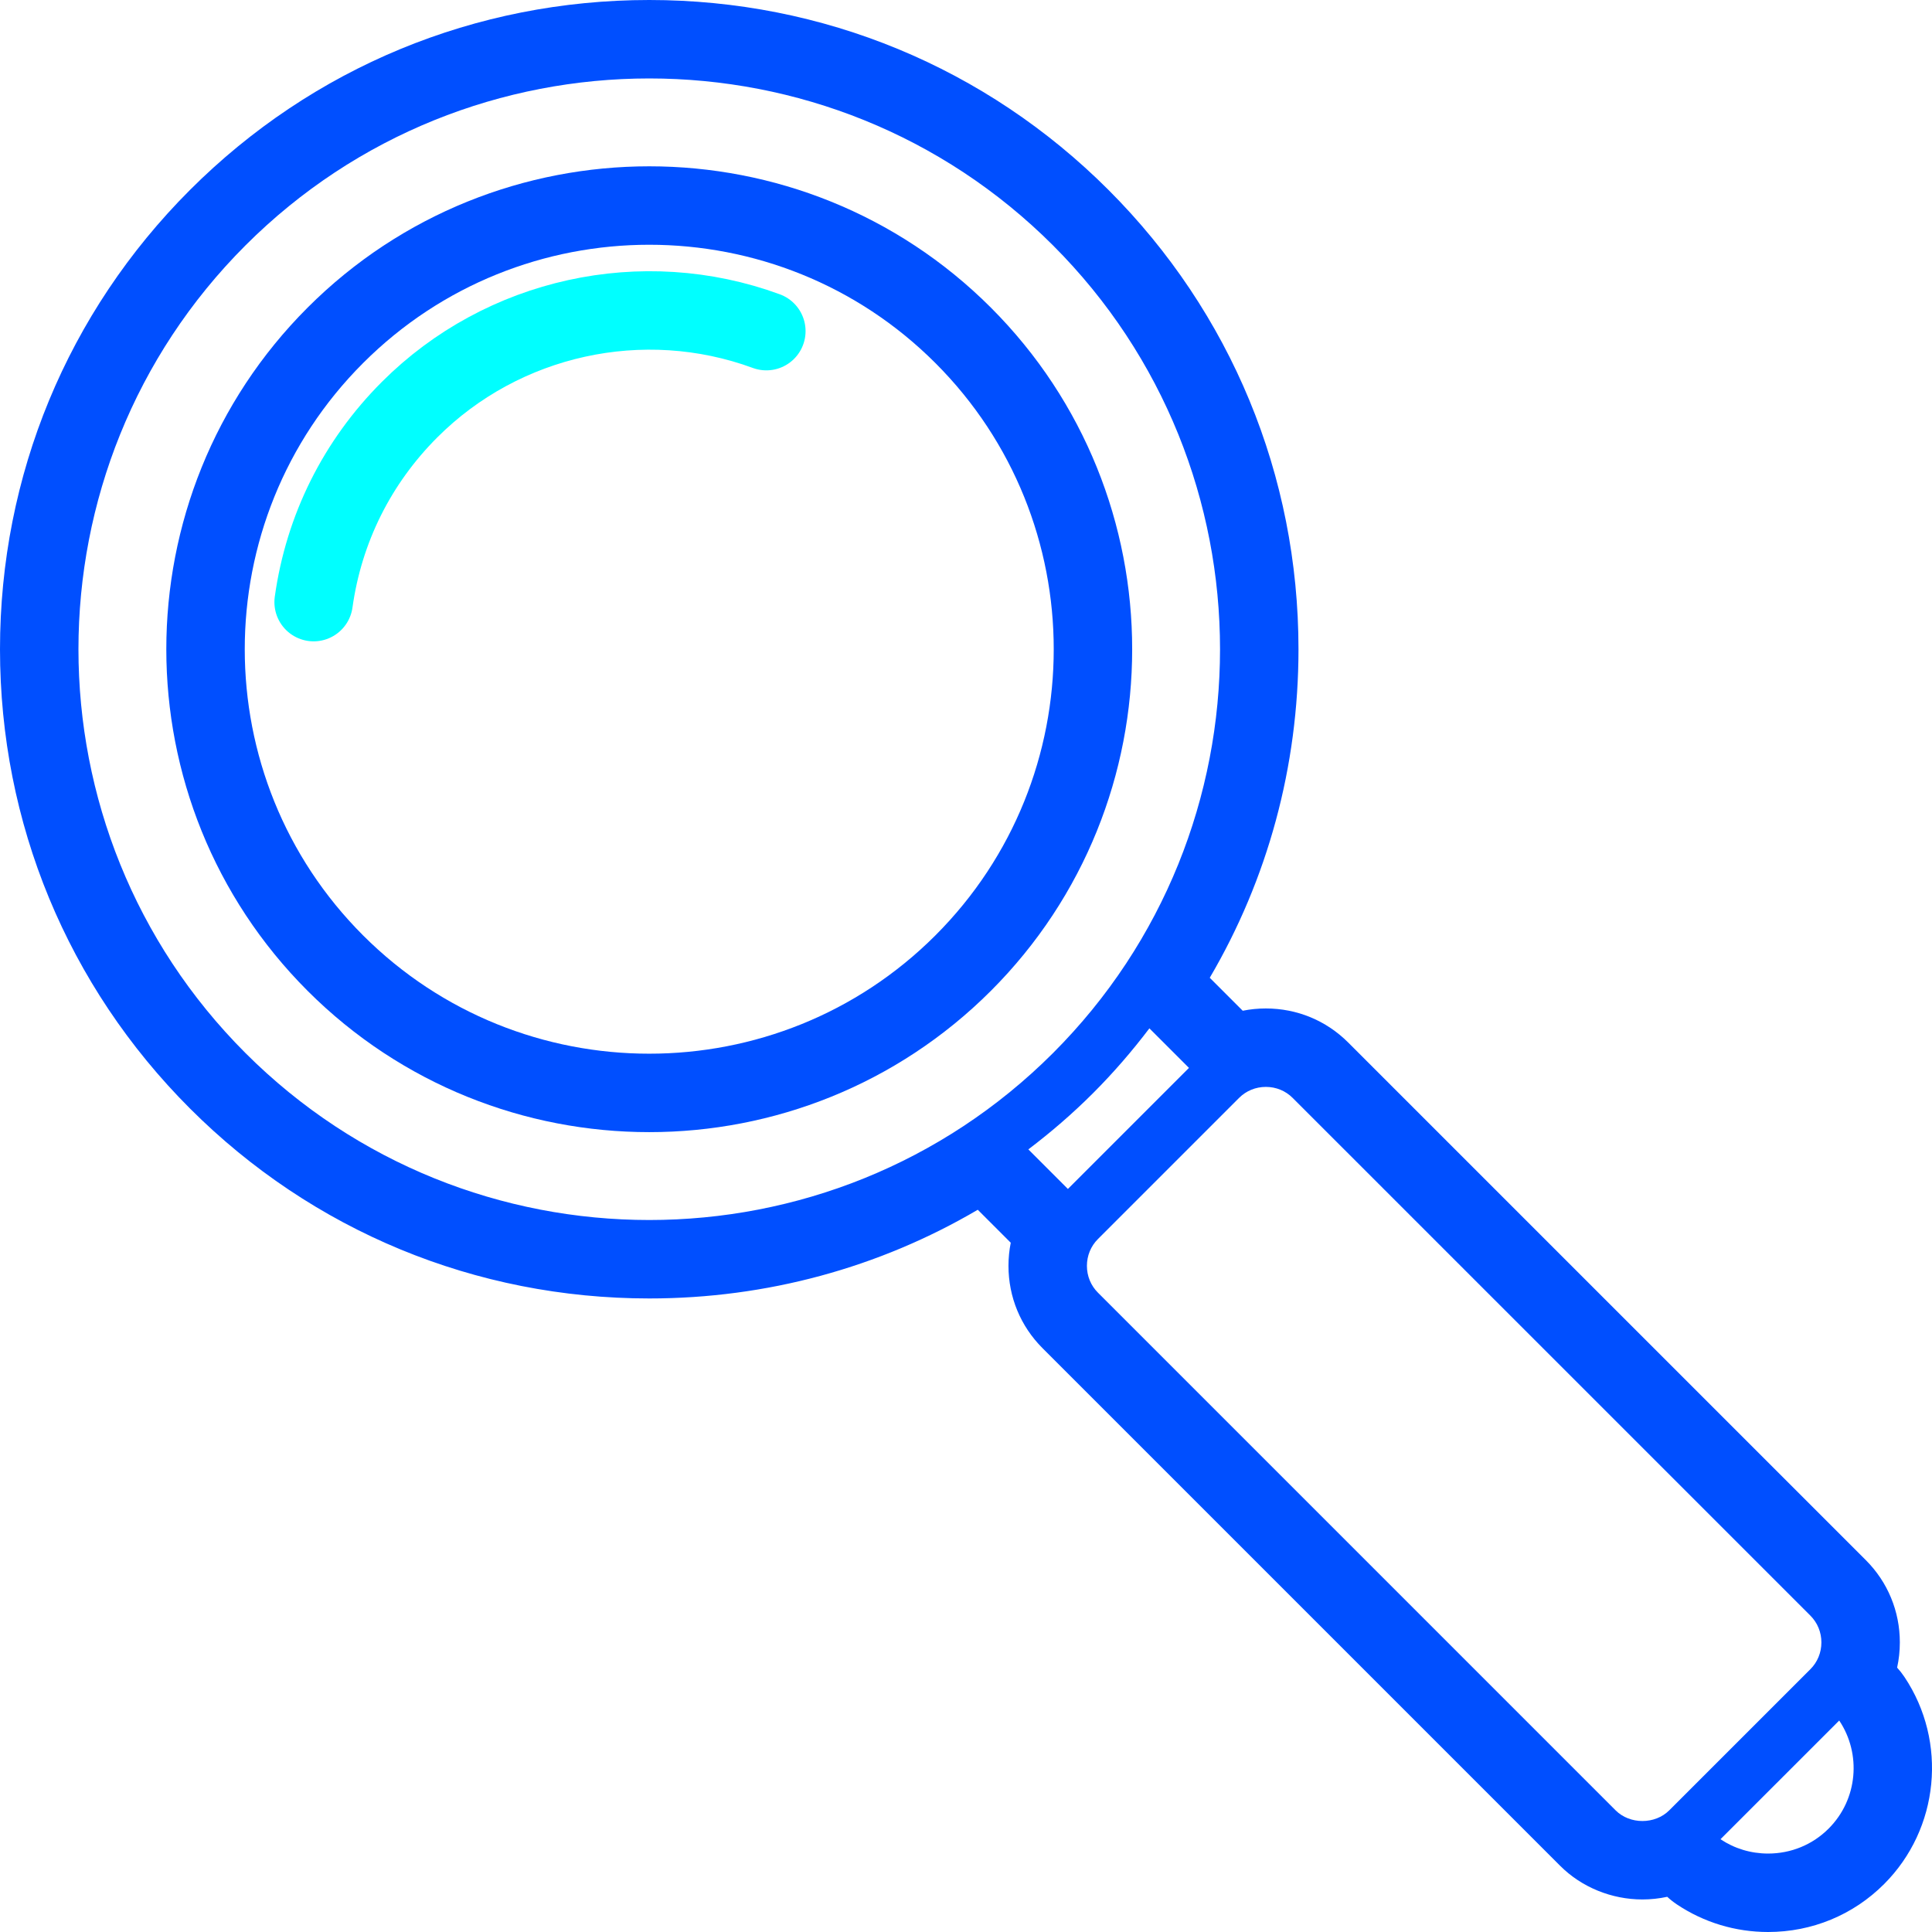
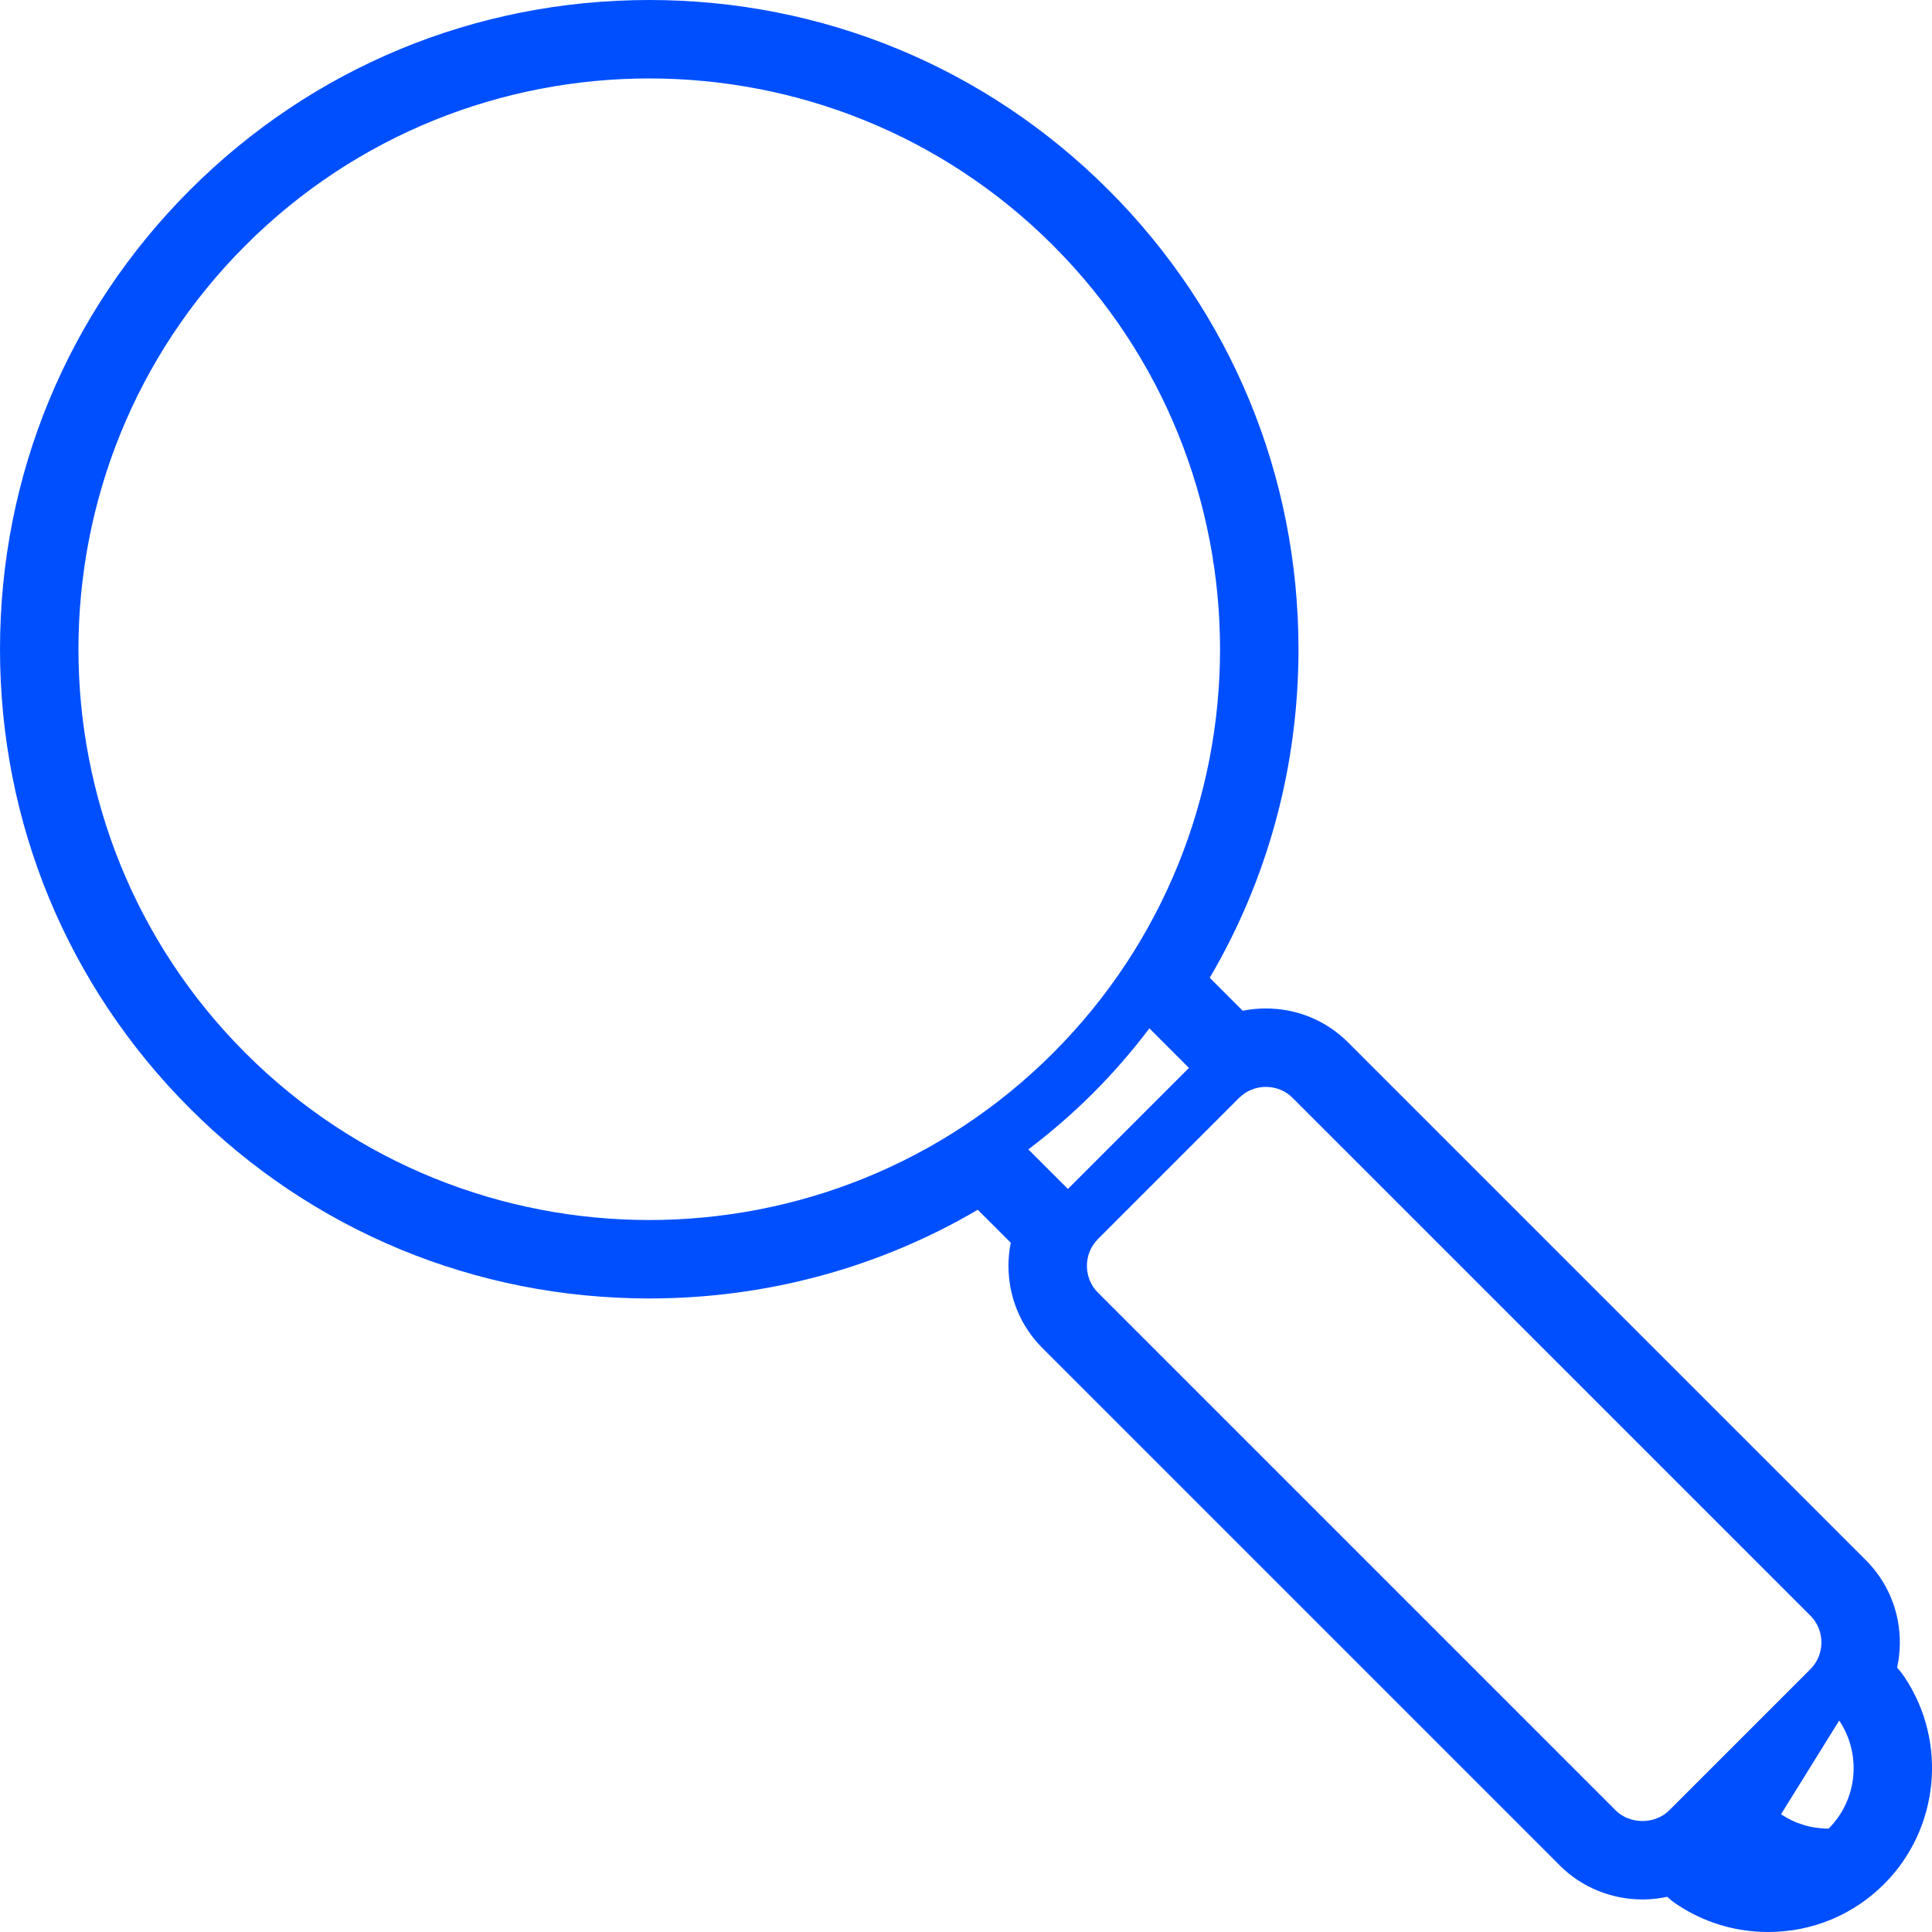
<svg xmlns="http://www.w3.org/2000/svg" version="1.1" id="Layer_1" x="0px" y="0px" viewBox="0 0 123.197 123.197" style="enable-background:new 0 0 123.197 123.197;" xml:space="preserve">
  <style type="text/css">

	.st0{fill:none;stroke:#004FFF;stroke-width:5.002;stroke-linecap:round;stroke-linejoin:round;stroke-miterlimit:10;}

	.st1{fill:none;stroke:#00FFFF;stroke-width:5.002;stroke-linecap:round;stroke-linejoin:round;stroke-miterlimit:10;}

	.st2{fill:#004FFF;}

</style>
-   <path class="st0" d="M61.416,61.415c-11.038,11.035-28.994,11.035-40.032,0c-11.037-11.037-11.037-28.995,0-40.032   c5.519-5.518,12.767-8.277,20.016-8.277s14.497,2.759,20.016,8.277C72.453,32.42,72.453,50.378,61.416,61.415z" />
-   <path class="st1" d="M48.867,21.115c-7.884-2.896-16.812-0.932-22.747,5.004c-3.35,3.35-5.467,7.595-6.121,12.276" />
-   <path class="st2" d="M41.4,5.002c9.325,0,18.65,3.549,25.749,10.648c14.198,14.198,14.198,37.3,0,51.498   C60.05,74.247,50.725,77.796,41.4,77.796c-9.325,0-18.65-3.549-25.749-10.648c-14.198-14.198-14.198-37.3,0-51.498   C22.75,8.551,32.075,5.002,41.4,5.002 M73.293,65.574l2.523,2.522l-7.72,7.72l-2.522-2.523c1.436-1.09,2.82-2.28,4.13-3.59   C71.014,68.393,72.203,67.01,73.293,65.574 M80.721,69.308c0.648,0,1.255,0.249,1.707,0.702l33.014,33.013   c0.453,0.453,0.702,1.06,0.702,1.708c0,0.65-0.249,1.257-0.702,1.709l-9.002,9.001c-0.453,0.453-1.08,0.679-1.708,0.679   c-0.627,0-1.255-0.226-1.708-0.679L70.011,82.427c-0.453-0.452-0.702-1.059-0.702-1.708c0-0.649,0.249-1.256,0.702-1.709l9-9   C79.464,69.557,80.071,69.308,80.721,69.308 M117.28,109.712c1.419,2.12,1.196,5.021-0.675,6.892   c-1.025,1.026-2.396,1.591-3.859,1.591c-1.101,0-2.148-0.32-3.036-0.914L117.28,109.712 M41.4,0   C30.326,0,19.925,4.302,12.114,12.113C4.302,19.925,0,30.325,0,41.399s4.302,21.474,12.114,29.286   c7.811,7.811,18.212,12.113,29.286,12.113c7.488,0,14.669-1.967,20.949-5.656l2.103,2.103c-0.096,0.48-0.145,0.973-0.145,1.474   c0,1.986,0.77,3.848,2.168,5.246l33.013,33.013c1.362,1.363,3.274,2.144,5.244,2.144c0.535,0,1.066-0.058,1.582-0.169   c0.191,0.176,0.396,0.339,0.615,0.485c1.72,1.15,3.731,1.759,5.817,1.759c2.799,0,5.426-1.086,7.396-3.056   c3.519-3.518,4.063-9.074,1.295-13.211c-0.141-0.21-0.296-0.407-0.464-0.591c0.114-0.522,0.173-1.06,0.173-1.608   c0-1.984-0.77-3.847-2.167-5.245L85.965,66.473c-1.397-1.398-3.26-2.167-5.244-2.167c-0.502,0-0.996,0.049-1.477,0.145   l-2.102-2.102c3.69-6.28,5.658-13.461,5.658-20.95c0-11.074-4.302-21.474-12.114-29.286C62.875,4.302,52.474,0,41.4,0" />
+   <path class="st2" d="M41.4,5.002c9.325,0,18.65,3.549,25.749,10.648c14.198,14.198,14.198,37.3,0,51.498   C60.05,74.247,50.725,77.796,41.4,77.796c-9.325,0-18.65-3.549-25.749-10.648c-14.198-14.198-14.198-37.3,0-51.498   C22.75,8.551,32.075,5.002,41.4,5.002 M73.293,65.574l2.523,2.522l-7.72,7.72l-2.522-2.523c1.436-1.09,2.82-2.28,4.13-3.59   C71.014,68.393,72.203,67.01,73.293,65.574 M80.721,69.308c0.648,0,1.255,0.249,1.707,0.702l33.014,33.013   c0.453,0.453,0.702,1.06,0.702,1.708c0,0.65-0.249,1.257-0.702,1.709l-9.002,9.001c-0.453,0.453-1.08,0.679-1.708,0.679   c-0.627,0-1.255-0.226-1.708-0.679L70.011,82.427c-0.453-0.452-0.702-1.059-0.702-1.708c0-0.649,0.249-1.256,0.702-1.709l9-9   C79.464,69.557,80.071,69.308,80.721,69.308 M117.28,109.712c1.419,2.12,1.196,5.021-0.675,6.892   c-1.101,0-2.148-0.32-3.036-0.914L117.28,109.712 M41.4,0   C30.326,0,19.925,4.302,12.114,12.113C4.302,19.925,0,30.325,0,41.399s4.302,21.474,12.114,29.286   c7.811,7.811,18.212,12.113,29.286,12.113c7.488,0,14.669-1.967,20.949-5.656l2.103,2.103c-0.096,0.48-0.145,0.973-0.145,1.474   c0,1.986,0.77,3.848,2.168,5.246l33.013,33.013c1.362,1.363,3.274,2.144,5.244,2.144c0.535,0,1.066-0.058,1.582-0.169   c0.191,0.176,0.396,0.339,0.615,0.485c1.72,1.15,3.731,1.759,5.817,1.759c2.799,0,5.426-1.086,7.396-3.056   c3.519-3.518,4.063-9.074,1.295-13.211c-0.141-0.21-0.296-0.407-0.464-0.591c0.114-0.522,0.173-1.06,0.173-1.608   c0-1.984-0.77-3.847-2.167-5.245L85.965,66.473c-1.397-1.398-3.26-2.167-5.244-2.167c-0.502,0-0.996,0.049-1.477,0.145   l-2.102-2.102c3.69-6.28,5.658-13.461,5.658-20.95c0-11.074-4.302-21.474-12.114-29.286C62.875,4.302,52.474,0,41.4,0" />
</svg>